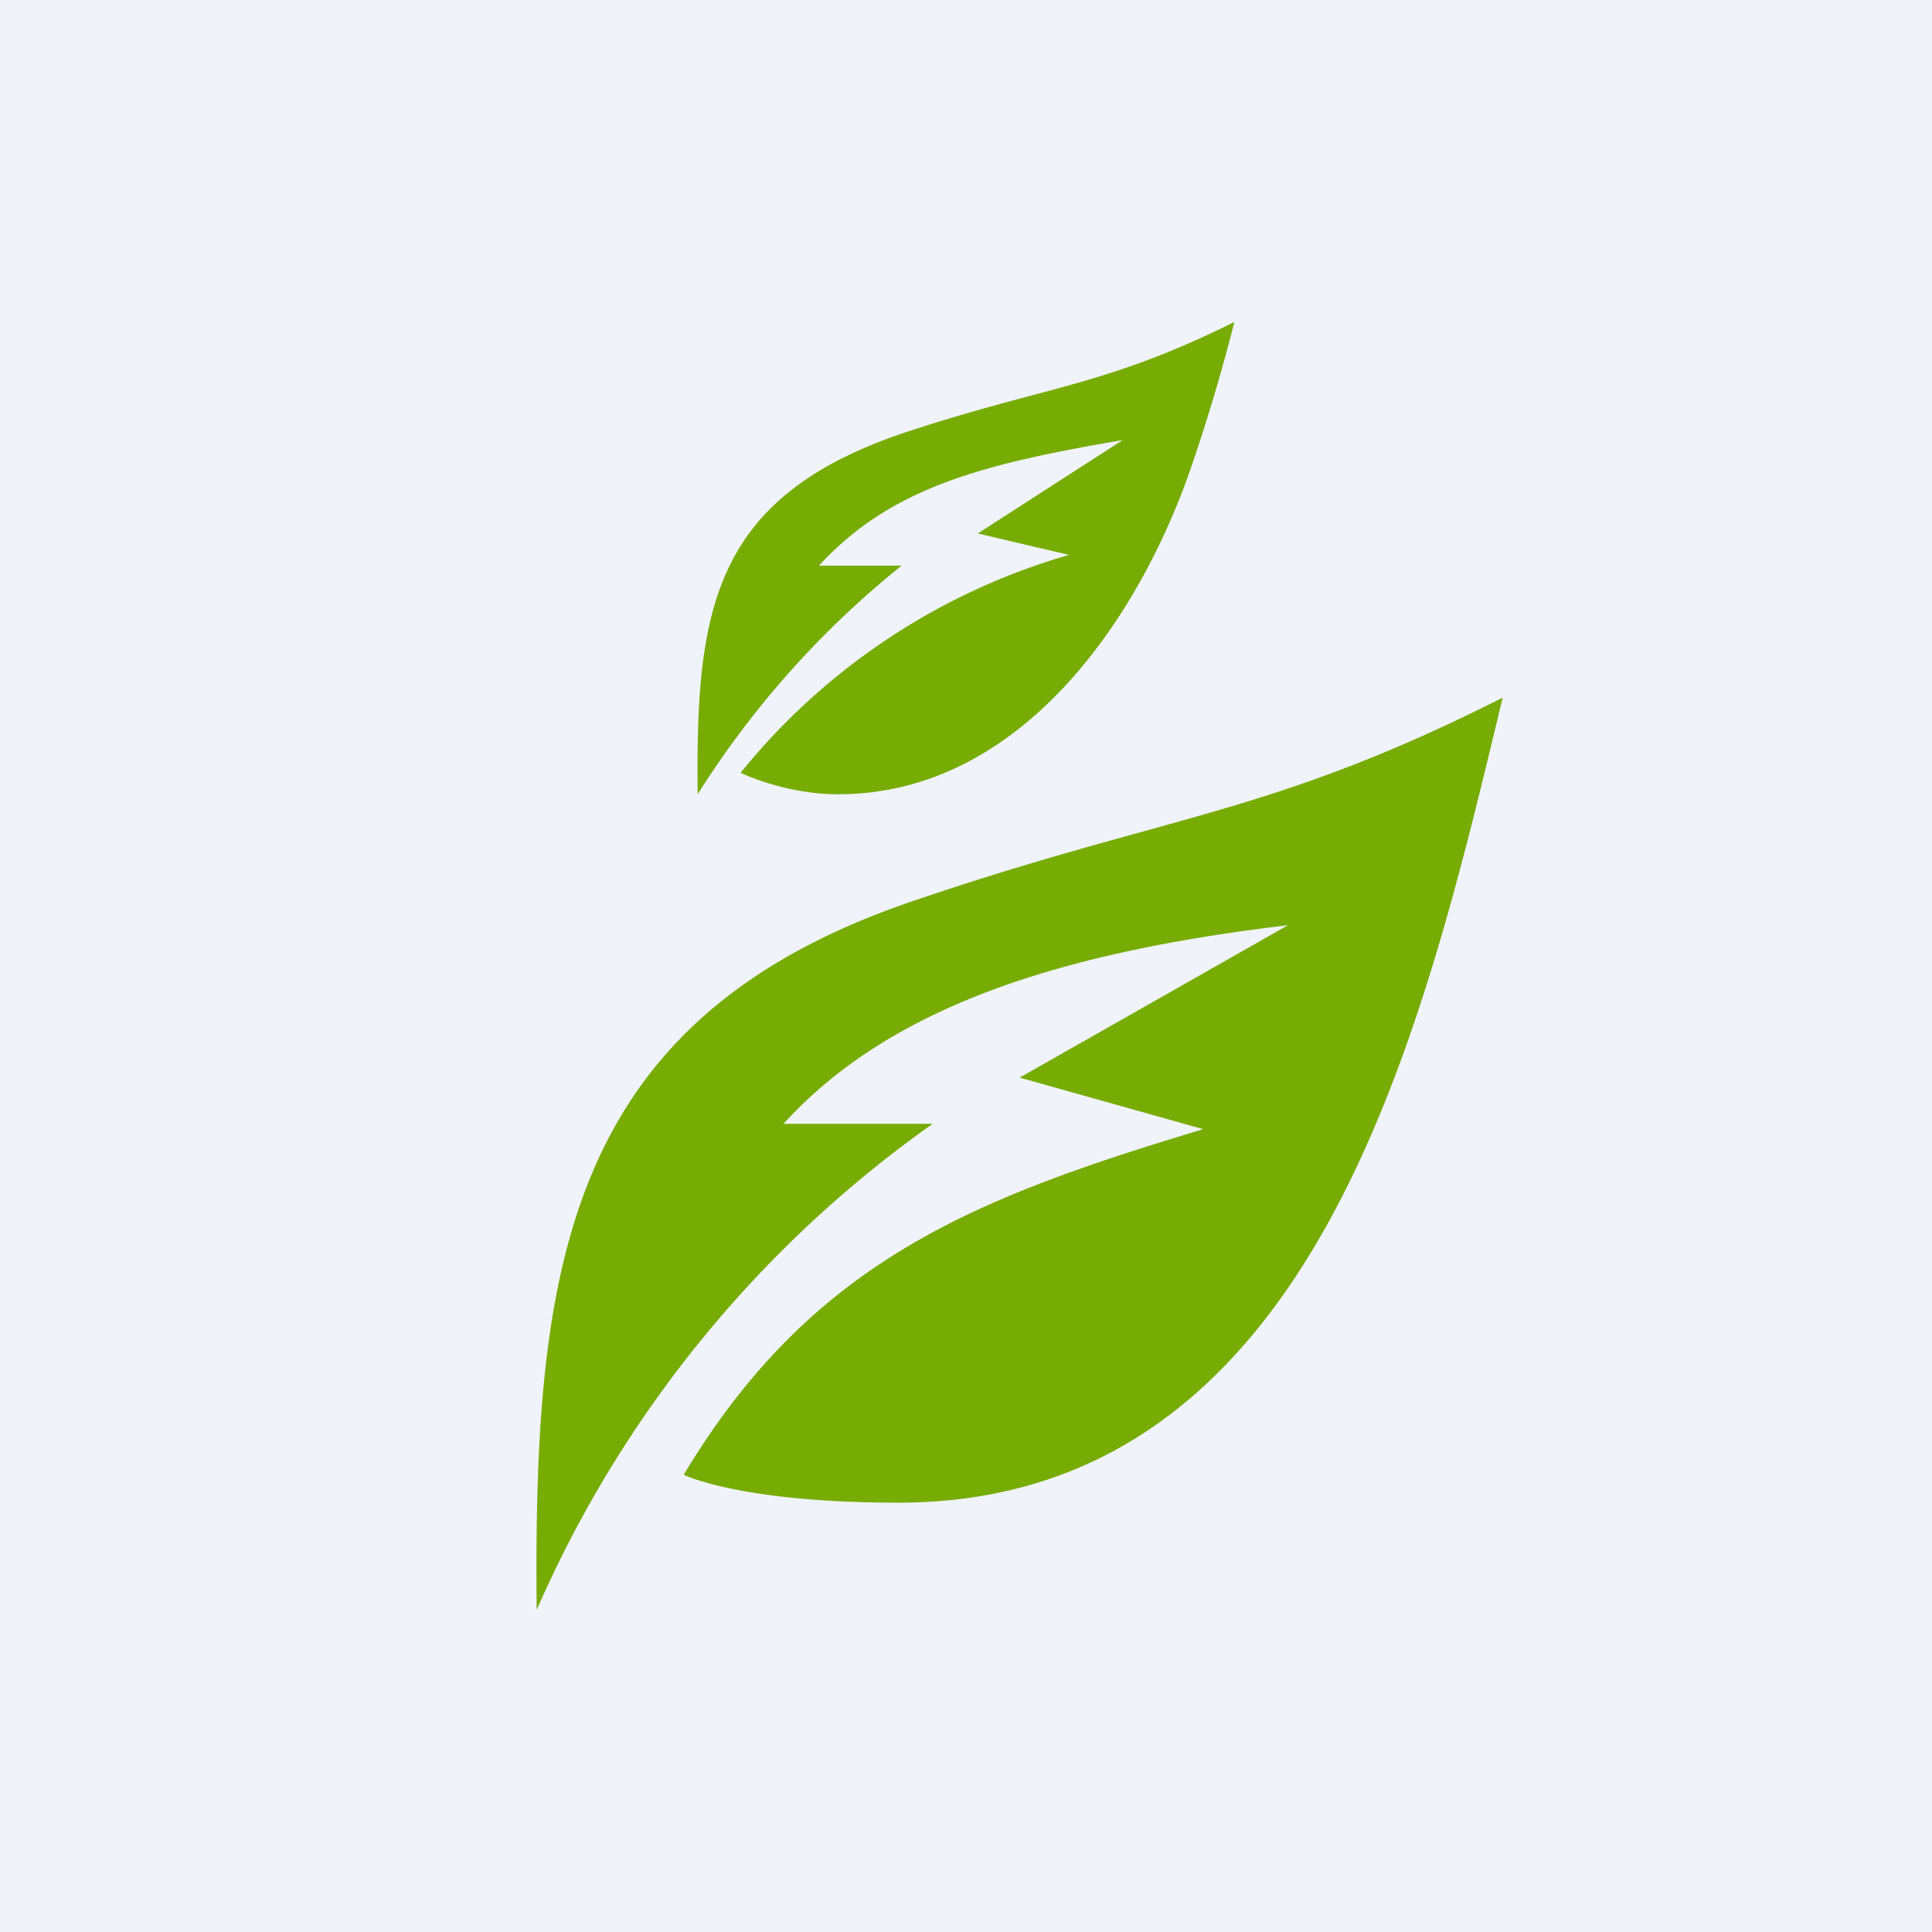
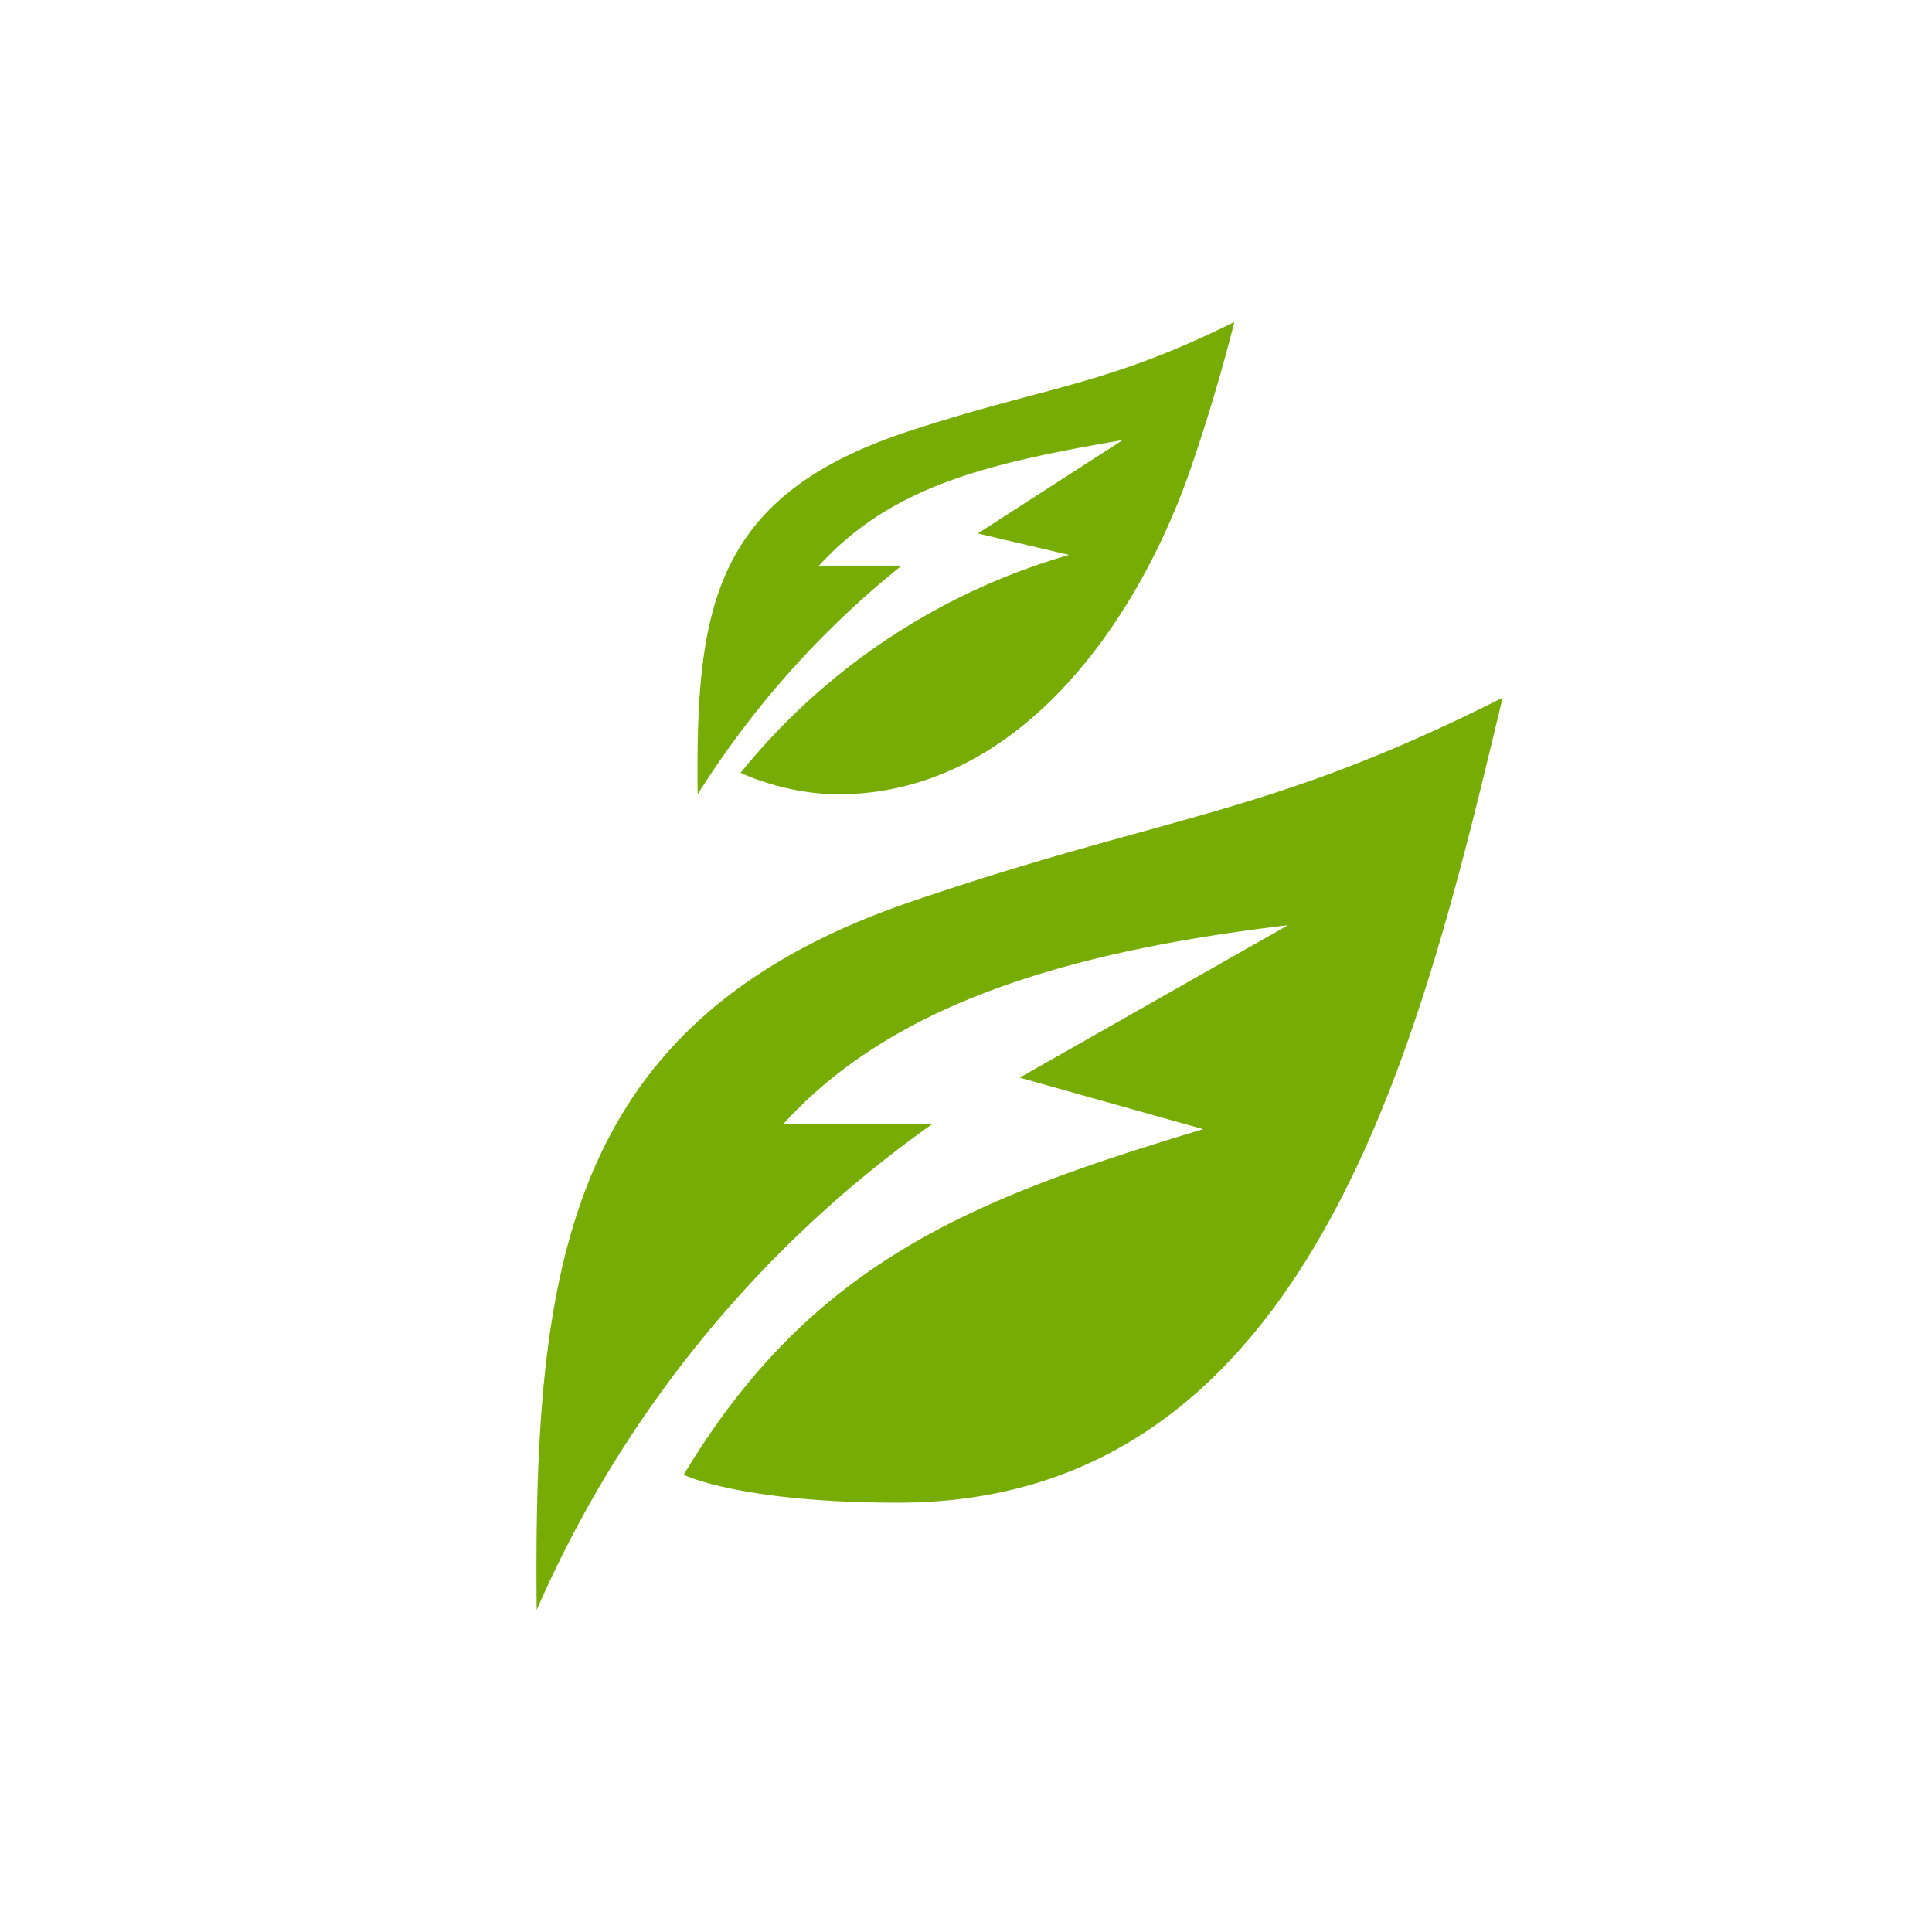
<svg xmlns="http://www.w3.org/2000/svg" width="18" height="18" viewBox="0 0 18 18">
-   <path fill="#F0F3FA" d="M0 0h18v18H0z" />
  <path d="M14 6.5c-2.18 1.1-3.1 1.08-5.48 1.89C5.26 9.49 4.97 11.8 5 15a10.87 10.87 0 0 1 3.69-4.53H7.3c1-1.1 2.6-1.6 4.7-1.85L9.5 10.04l1.71.48c-2.12.64-3.64 1.22-4.84 3.22 0 0 .52.26 2 .26 3.88 0 4.88-4.38 5.63-7.5ZM11.5 3c-1.21.6-1.73.59-3.04 1.02-1.82.6-1.98 1.65-1.96 3.38A8.62 8.62 0 0 1 8.4 5.27h-.77c.68-.74 1.55-.95 2.83-1.17l-1.35.87.85.2A6.11 6.11 0 0 0 6.9 7.2s.41.2.91.2c1.63 0 2.73-1.51 3.25-2.94.27-.76.44-1.46.44-1.46Z" fill="#77AC05" />
</svg>